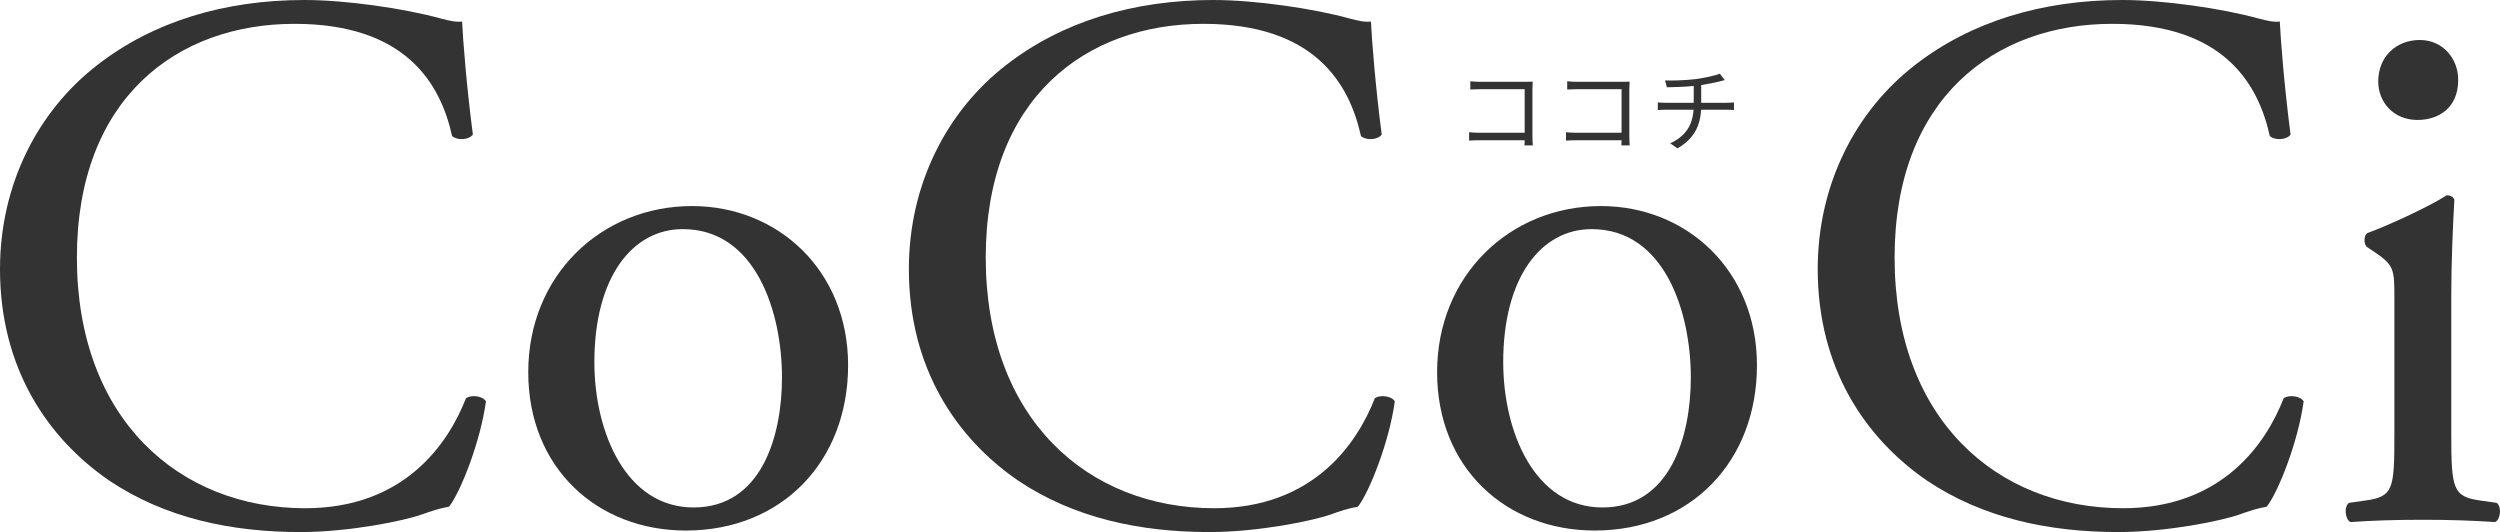
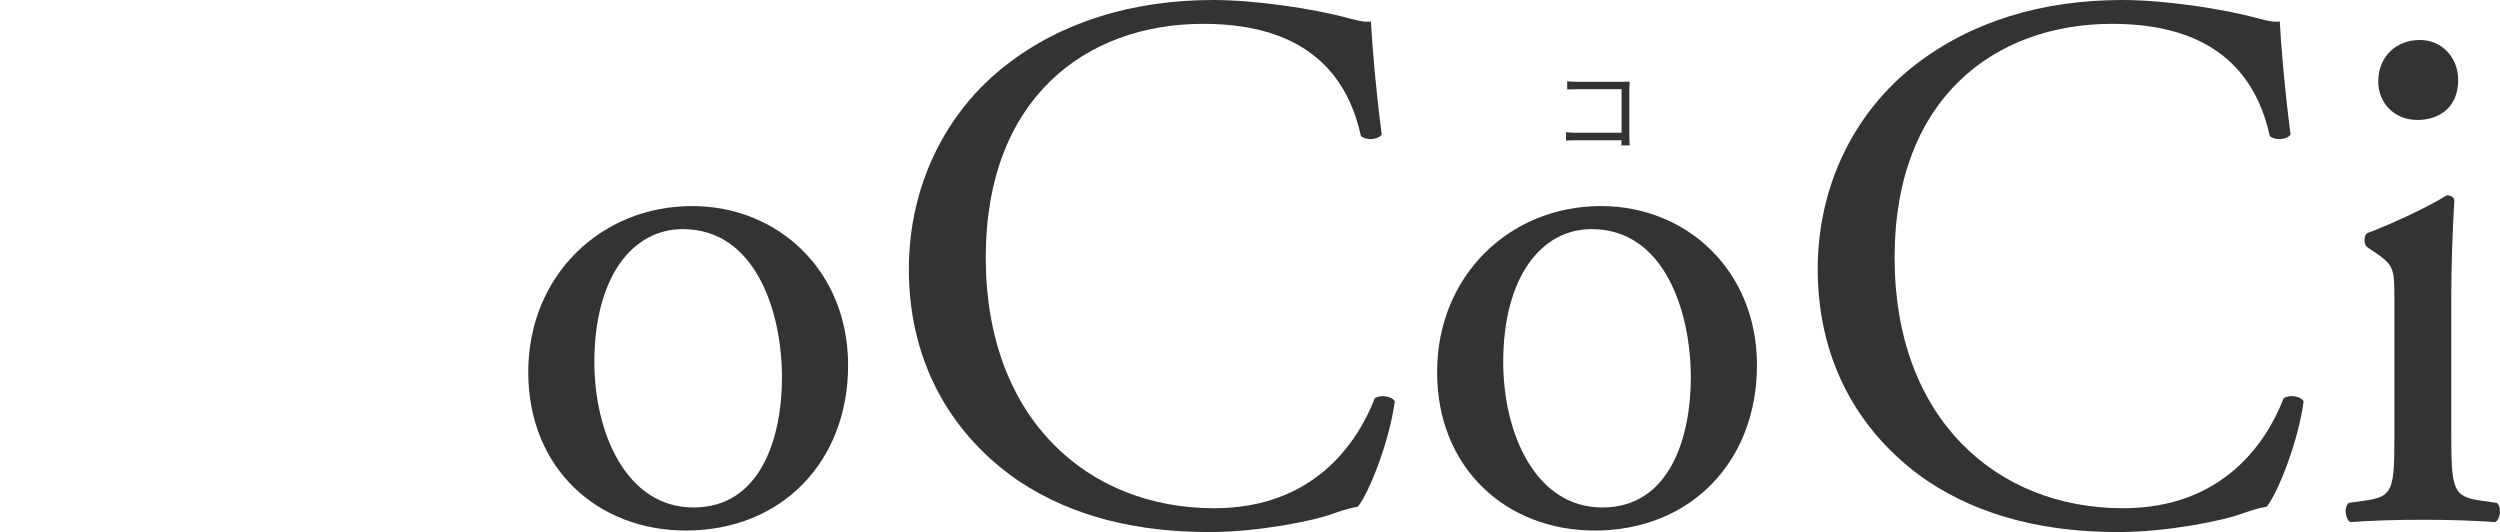
<svg xmlns="http://www.w3.org/2000/svg" id="_レイヤー_2" viewBox="0 0 487.7 103.796">
  <defs>
    <style>.cls-1{fill:#333;}</style>
  </defs>
  <g id="_レイヤー_1-2">
-     <path class="cls-1" d="M18.899,12.75C29.849,4.2,43.798,0,59.398,0c8.1,0,19.499,1.65,26.549,3.6,1.8.45,2.85.75,4.2.6.15,3.45.9,12.899,2.1,22.049-.75,1.05-3,1.2-4.05.3-2.25-10.199-9-21.899-30.749-21.899-22.949,0-42.448,14.549-42.448,45.598,0,31.499,19.949,48.898,44.548,48.898,19.349,0,27.899-12.6,31.349-21.45,1.05-.75,3.3-.45,3.9.6-1.05,7.8-4.95,17.699-7.2,20.549-1.8.301-3.6.9-5.25,1.5-3.3,1.2-14.099,3.45-23.699,3.45-13.5,0-26.399-2.7-37.349-10.05C9.3,85.496,0,71.847,0,52.498,0,35.849,7.5,21.599,18.899,12.75Z" />
    <path class="cls-1" d="M165.448,71.247c0,18.749-12.9,32.249-31.649,32.249-17.25,0-30.749-12.15-30.749-30.899,0-18.899,14.249-32.399,31.948-32.399,16.8,0,30.449,12.6,30.449,31.049ZM133.199,44.698c-9.899,0-17.249,9.45-17.249,25.949,0,13.649,6.149,28.349,19.349,28.349s17.249-13.799,17.249-25.349c0-12.75-5.1-28.949-19.349-28.949Z" />
    <path class="cls-1" d="M196.198,12.75c10.95-8.549,24.899-12.75,40.499-12.75,8.1,0,19.499,1.65,26.549,3.6,1.8.45,2.85.75,4.2.6.15,3.45.9,12.899,2.1,22.049-.75,1.05-3,1.2-4.05.3-2.25-10.199-9-21.899-30.749-21.899-22.949,0-42.448,14.549-42.448,45.598,0,31.499,19.949,48.898,44.548,48.898,19.349,0,27.899-12.6,31.349-21.45,1.05-.75,3.3-.45,3.9.6-1.05,7.8-4.95,17.699-7.2,20.549-1.8.301-3.6.9-5.25,1.5-3.3,1.2-14.099,3.45-23.699,3.45-13.5,0-26.399-2.7-37.349-10.05-12-8.25-21.299-21.899-21.299-41.248,0-16.649,7.5-30.899,18.899-39.749Z" />
    <path class="cls-1" d="M342.747,71.247c0,18.749-12.9,32.249-31.649,32.249-17.25,0-30.749-12.15-30.749-30.899,0-18.899,14.249-32.399,31.948-32.399,16.8,0,30.449,12.6,30.449,31.049ZM310.498,44.698c-9.899,0-17.249,9.45-17.249,25.949,0,13.649,6.149,28.349,19.349,28.349s17.249-13.799,17.249-25.349c0-12.75-5.1-28.949-19.349-28.949Z" />
    <path class="cls-1" d="M373.497,12.75c10.95-8.549,24.899-12.75,40.499-12.75,8.1,0,19.499,1.65,26.549,3.6,1.8.45,2.85.75,4.2.6.15,3.45.9,12.899,2.1,22.049-.75,1.05-3,1.2-4.05.3-2.25-10.199-9-21.899-30.749-21.899-22.949,0-42.448,14.549-42.448,45.598,0,31.499,19.949,48.898,44.548,48.898,19.349,0,27.899-12.6,31.349-21.45,1.05-.75,3.3-.45,3.9.6-1.05,7.8-4.95,17.699-7.2,20.549-1.8.301-3.6.9-5.25,1.5-3.3,1.2-14.099,3.45-23.699,3.45-13.5,0-26.399-2.7-37.349-10.05-12-8.25-21.299-21.899-21.299-41.248,0-16.649,7.5-30.899,18.899-39.749Z" />
    <path class="cls-1" d="M467.097,58.348c0-5.85,0-6.6-4.05-9.299l-1.35-.9c-.6-.6-.6-2.25.15-2.7,3.45-1.2,12-5.1,15.449-7.35.75,0,1.35.3,1.5.9-.3,5.25-.6,12.45-.6,18.599v26.999c0,10.8.3,12.3,5.7,13.05l3.15.449c1.05.75.75,3.301-.3,3.75-4.5-.3-8.85-.449-14.1-.449-5.399,0-9.899.149-14.099.449-1.05-.449-1.35-3-.3-3.75l3.15-.449c5.55-.75,5.7-2.25,5.7-13.05v-26.249ZM479.547,15.6c0,5.399-3.75,7.8-7.95,7.8-4.65,0-7.65-3.45-7.65-7.5,0-4.95,3.6-8.1,8.1-8.1s7.5,3.6,7.5,7.8Z" />
-     <path class="cls-1" d="M288.793,15.961h8.876c.432,0,.972-.018,1.333-.036-.018.414-.054.973-.054,1.404v9.291c0,.648.054,1.458.072,1.747h-1.621c.018-.198.018-.576.036-1.008h-8.805c-.738,0-1.548.036-2.035.072v-1.638c.468.054,1.243.108,1.999.108h8.841v-8.499h-8.625c-.667,0-1.566.036-1.981.054v-1.603c.594.072,1.387.108,1.963.108Z" />
    <path class="cls-1" d="M307.694,15.961h8.876c.432,0,.972-.018,1.333-.036-.018.414-.054.973-.054,1.404v9.291c0,.648.054,1.458.072,1.747h-1.621c.018-.198.018-.576.036-1.008h-8.805c-.738,0-1.548.036-2.035.072v-1.638c.468.054,1.243.108,1.999.108h8.841v-8.499h-8.625c-.667,0-1.566.036-1.981.054v-1.603c.594.072,1.387.108,1.963.108Z" />
-     <path class="cls-1" d="M330.861,15.421c1.639-.234,3.763-.667,4.646-1.044l.954,1.242c-.396.108-.756.198-1.008.27-.9.234-2.287.504-3.583.703v3.457h4.97c.396,0,1.044-.036,1.422-.072v1.495c-.396-.036-.937-.072-1.387-.072h-5.023c-.198,3.367-1.512,5.744-4.609,7.544l-1.422-.99c2.845-1.314,4.339-3.331,4.556-6.554h-5.348c-.576,0-1.188.036-1.621.072v-1.495c.414.036,1.044.072,1.584.072h5.419v-3.277c-1.818.18-3.853.234-5.239.252l-.36-1.333c1.369.054,4.105-.018,6.05-.27Z" />
  </g>
</svg>